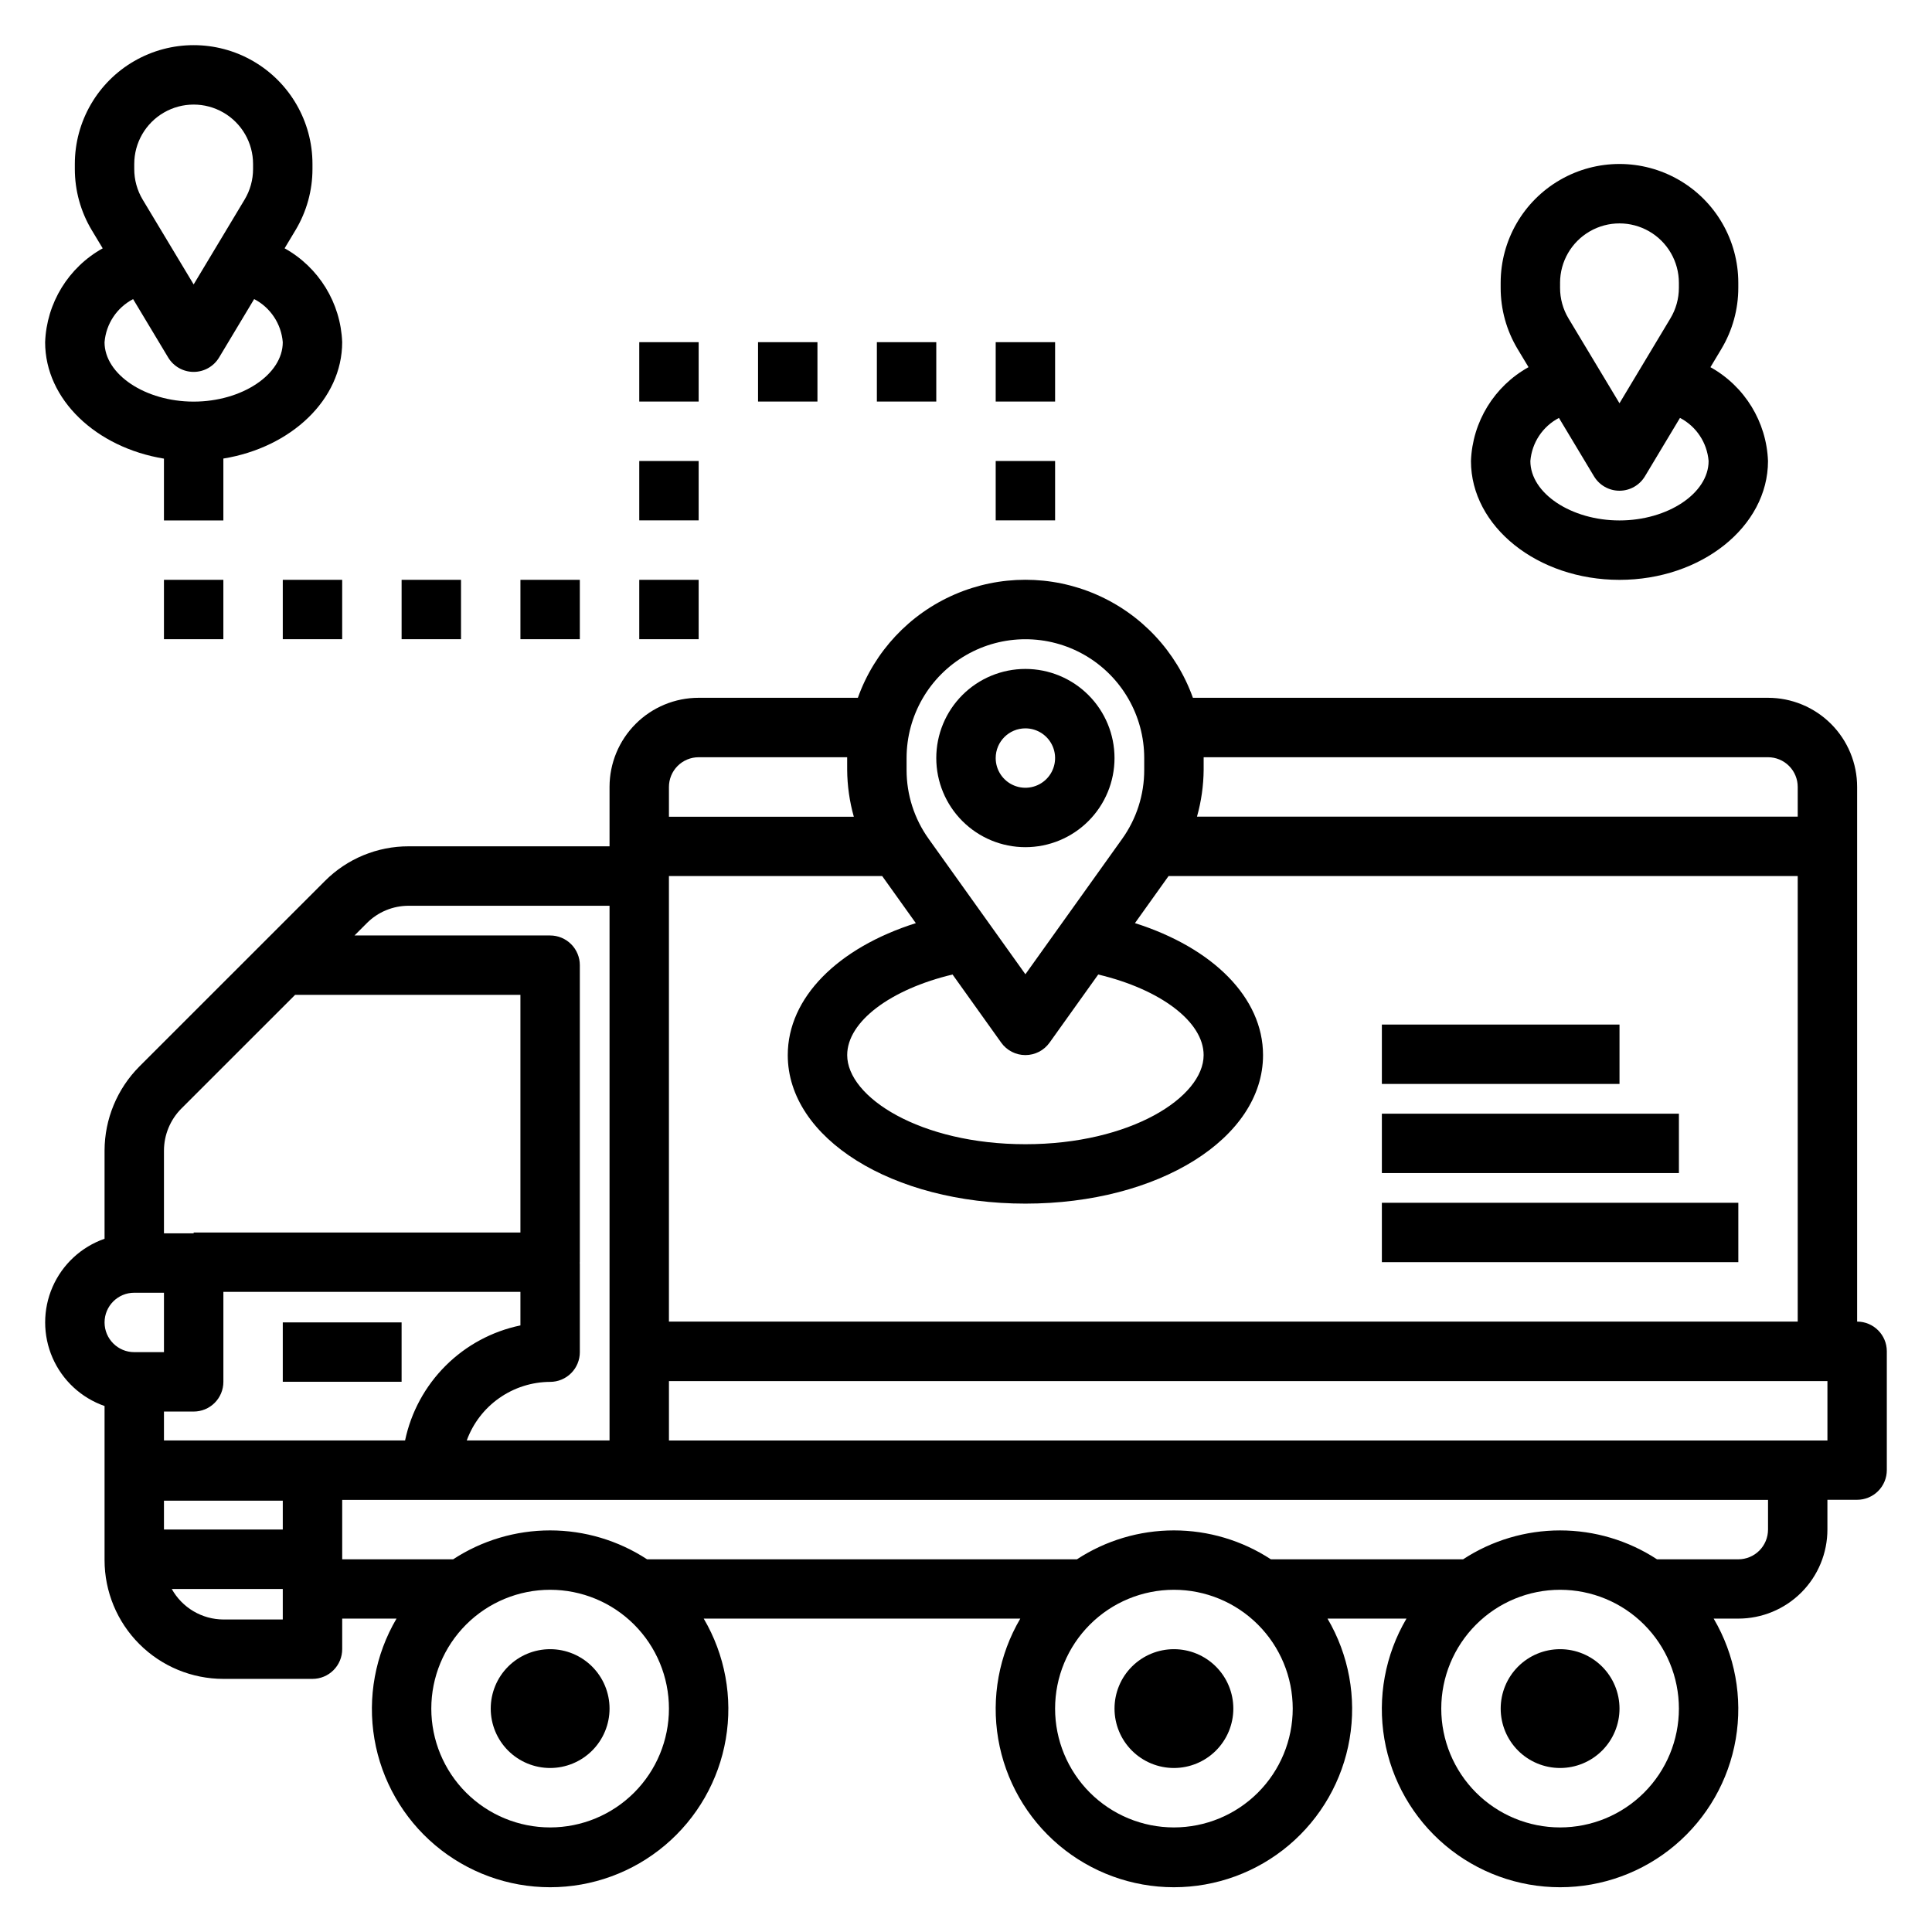
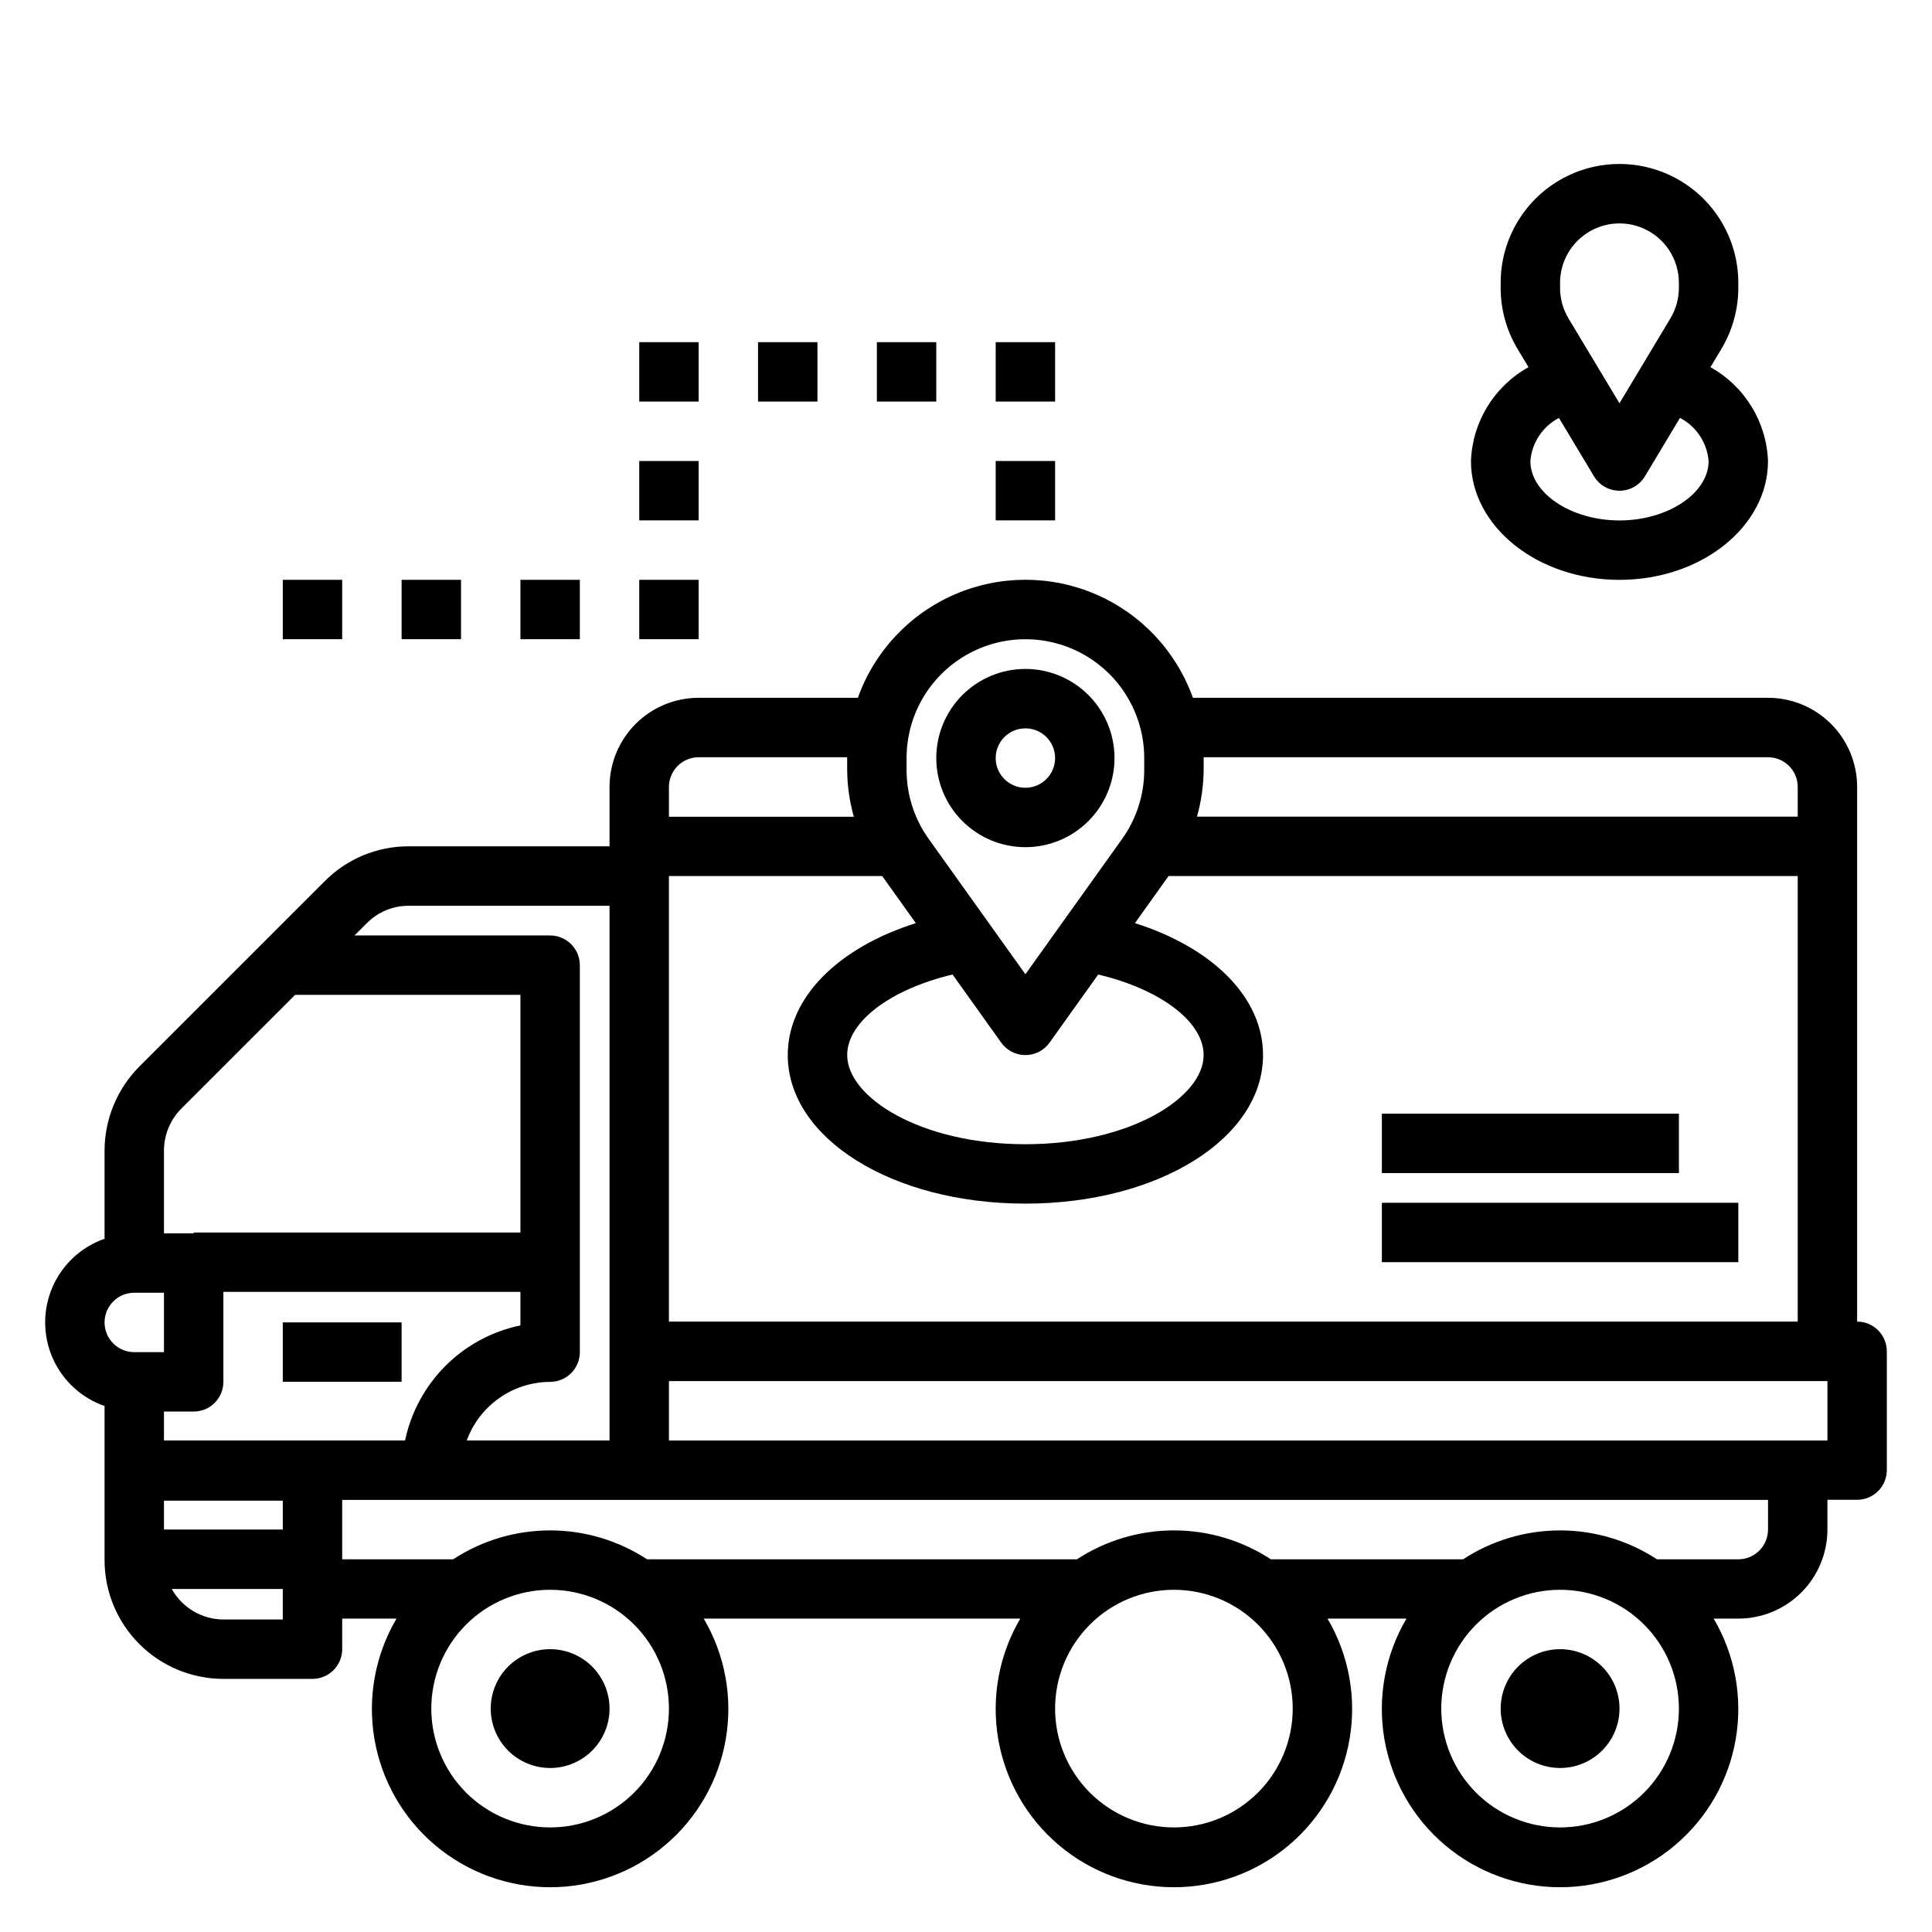
<svg xmlns="http://www.w3.org/2000/svg" fill="#000000" width="800px" height="800px" version="1.1" viewBox="144 144 512 512">
  <g>
    <path d="m636.16 494.24v-141.7c0-6.266-2.488-12.27-6.918-16.699-4.43-4.43-10.438-6.918-16.699-6.918h-152.41c-4.391-12.281-13.672-22.195-25.637-27.383-11.969-5.191-25.547-5.191-37.516 0-11.965 5.188-21.246 15.102-25.637 27.383h-42.195c-6.262 0-12.27 2.488-16.695 6.918-4.43 4.43-6.918 10.434-6.918 16.699v15.742h-53.199c-8.355-0.027-16.375 3.293-22.262 9.219l-49.145 49.137c-5.887 5.922-9.199 13.922-9.219 22.27v23.375c-6.172 2.152-11.164 6.781-13.781 12.77-2.613 5.988-2.613 12.797 0 18.785 2.617 5.988 7.609 10.617 13.781 12.77v40.828-0.004c0 8.352 3.316 16.363 9.223 22.266 5.902 5.906 13.914 9.223 22.266 9.223h23.617-0.004c2.09 0 4.09-0.828 5.566-2.305 1.477-1.477 2.309-3.477 2.309-5.566v-8.102h14.398-0.004c-5.652 9.609-7.727 20.91-5.852 31.902 1.875 10.988 7.578 20.961 16.098 28.152 8.523 7.191 19.312 11.137 30.461 11.137 11.152 0 21.941-3.945 30.461-11.137 8.523-7.191 14.223-17.164 16.098-28.152 1.879-10.992-0.195-22.293-5.852-31.902h83.898c-5.652 9.609-7.727 20.91-5.852 31.902 1.875 10.988 7.578 20.961 16.098 28.152 8.523 7.191 19.312 11.137 30.461 11.137 11.152 0 21.941-3.945 30.461-11.137 8.523-7.191 14.223-17.164 16.098-28.152 1.879-10.992-0.195-22.293-5.852-31.902h20.926c-5.656 9.609-7.731 20.91-5.856 31.902 1.875 10.988 7.578 20.961 16.098 28.152 8.523 7.191 19.312 11.137 30.461 11.137 11.152 0 21.941-3.945 30.461-11.137 8.523-7.191 14.227-17.164 16.102-28.152 1.875-10.992-0.199-22.293-5.856-31.902h6.527c6.262 0 12.27-2.488 16.699-6.914 4.43-4.43 6.918-10.438 6.918-16.699v-7.871h7.871v-0.004c2.086 0 4.09-0.828 5.566-2.305 1.477-1.477 2.305-3.477 2.305-5.566v-31.488c-0.004-4.344-3.527-7.863-7.871-7.863zm-23.617-149.57v0.004c2.09 0 4.09 0.828 5.566 2.305 1.477 1.477 2.305 3.477 2.305 5.566v7.871h-159.2c1.133-4.027 1.727-8.191 1.766-12.375v-3.359zm-228.29 0.223c0-11.25 6.004-21.645 15.746-27.27s21.746-5.625 31.488 0c9.742 5.625 15.742 16.02 15.742 27.27v3.148c0.012 6.566-2.043 12.969-5.871 18.301l-25.617 35.844-25.625-35.863v-0.004c-3.82-5.324-5.871-11.719-5.863-18.277zm25.082 75.422c1.477 2.066 3.863 3.293 6.402 3.293 2.543 0 4.926-1.227 6.402-3.293l12.902-18.059c16.406 3.898 27.934 12.469 27.934 21.355 0 11.172-19.398 23.617-47.23 23.617-27.836 0-47.23-12.445-47.23-23.617 0-8.887 11.516-17.453 27.922-21.355zm-22.633-31.676c-20.664 6.547-33.938 19.734-33.938 34.973 0 22.043 27.664 39.359 62.977 39.359s62.977-17.32 62.977-39.359c0-15.223-13.281-28.418-33.945-34.977l8.91-12.477h166.73v118.08h-299.14v-118.08h56.512zm-57.555-43.965h39.359l0.004 3.367c0.031 4.191 0.625 8.363 1.762 12.398h-48.996v-7.871c-0.004-2.094 0.82-4.102 2.297-5.582 1.477-1.48 3.484-2.312 5.574-2.312zm-76.816 39.359h53.203v141.7h-37.84c1.652-4.535 4.656-8.457 8.609-11.23 3.949-2.777 8.656-4.273 13.484-4.293 2.09 0 4.09-0.828 5.566-2.305 1.477-1.477 2.309-3.481 2.309-5.566v-23.617h-0.047c0-0.078 0.047-0.141 0.047-0.219v-78.723c0-2.086-0.832-4.09-2.309-5.566-1.477-1.477-3.477-2.305-5.566-2.305h-51.844l3.266-3.266c2.941-2.965 6.949-4.621 11.125-4.606zm-33.391 165.31h-31.488v-7.652h31.488zm-31.488-23.617v-7.652h7.871c2.09 0 4.09-0.828 5.566-2.305 1.477-1.477 2.309-3.481 2.309-5.566v-23.844h78.719v8.887c-7.508 1.559-14.398 5.269-19.824 10.684-5.43 5.414-9.164 12.293-10.742 19.797zm-7.871-39.141h7.871v15.742l-7.871 0.004c-4.348 0-7.871-3.527-7.871-7.875 0-4.348 3.523-7.871 7.871-7.871zm12.484-48.805 30.141-30.133 59.711-0.004v62.977h-86.594v0.223h-7.871v-21.934c0.012-4.172 1.668-8.168 4.606-11.129zm11.133 135.4c-2.793-0.016-5.531-0.77-7.934-2.191-2.402-1.422-4.383-3.453-5.742-5.894h29.418v8.086zm86.594 55.105h-0.004c-8.352 0-16.359-3.32-22.266-9.223-5.902-5.906-9.223-13.918-9.223-22.266 0-8.352 3.32-16.363 9.223-22.266 5.906-5.906 13.914-9.223 22.266-9.223 8.352 0 16.363 3.316 22.266 9.223 5.906 5.902 9.223 13.914 9.223 22.266 0 8.348-3.316 16.359-9.223 22.266-5.902 5.902-13.914 9.223-22.266 9.223zm165.31 0h-0.004c-8.352 0-16.359-3.32-22.266-9.223-5.902-5.906-9.223-13.918-9.223-22.266 0-8.352 3.32-16.363 9.223-22.266 5.906-5.906 13.914-9.223 22.266-9.223 8.352 0 16.363 3.316 22.266 9.223 5.906 5.902 9.223 13.914 9.223 22.266 0 8.348-3.316 16.359-9.223 22.266-5.902 5.902-13.914 9.223-22.266 9.223zm102.34 0h-0.004c-8.352 0-16.359-3.32-22.266-9.223-5.902-5.906-9.223-13.918-9.223-22.266 0-8.352 3.32-16.363 9.223-22.266 5.906-5.906 13.914-9.223 22.266-9.223s16.363 3.316 22.266 9.223c5.906 5.902 9.223 13.914 9.223 22.266 0 8.348-3.316 16.359-9.223 22.266-5.902 5.902-13.914 9.223-22.266 9.223zm55.105-78.926h-0.004c0 2.086-0.828 4.09-2.305 5.566-1.477 1.477-3.481 2.305-5.566 2.305h-21.547c-7.637-4.996-16.566-7.656-25.695-7.656-9.125 0-18.055 2.66-25.691 7.656h-50.941c-7.641-4.996-16.57-7.66-25.699-7.66s-18.059 2.664-25.695 7.66h-113.92c-7.641-4.996-16.57-7.66-25.699-7.66s-18.059 2.664-25.695 7.66h-29.402v-15.742h377.86zm15.742-23.617h-307.01v-15.742h307.01z" />
    <path d="m289.79 581.05c-4.176 0-8.18 1.66-11.133 4.613-2.953 2.949-4.609 6.957-4.609 11.133s1.656 8.18 4.609 11.133c2.953 2.949 6.957 4.609 11.133 4.609 4.176 0 8.18-1.66 11.133-4.609 2.953-2.953 4.613-6.957 4.613-11.133s-1.66-8.184-4.613-11.133c-2.953-2.953-6.957-4.613-11.133-4.613z" />
-     <path d="m455.1 581.05c-4.176 0-8.18 1.66-11.133 4.613-2.953 2.949-4.609 6.957-4.609 11.133s1.656 8.18 4.609 11.133c2.953 2.949 6.957 4.609 11.133 4.609 4.176 0 8.18-1.66 11.133-4.609 2.953-2.953 4.613-6.957 4.613-11.133s-1.66-8.184-4.613-11.133c-2.953-2.953-6.957-4.613-11.133-4.613z" />
    <path d="m557.44 581.05c-4.176 0-8.18 1.66-11.133 4.613-2.949 2.949-4.609 6.957-4.609 11.133s1.66 8.18 4.609 11.133c2.953 2.949 6.957 4.609 11.133 4.609s8.18-1.66 11.133-4.609c2.953-2.953 4.613-6.957 4.613-11.133s-1.66-8.184-4.613-11.133c-2.953-2.953-6.957-4.613-11.133-4.613z" />
    <path d="m218.94 494.45h31.488v15.734h-31.488z" />
    <path d="m510.21 462.75h94.465v15.734h-94.465z" />
    <path d="m510.21 439.14h78.719v15.734h-78.719z" />
-     <path d="m510.21 415.52h62.977v15.734h-62.977z" />
-     <path d="m155.96 234.69c0 15.207 13.539 27.922 31.488 30.852v16.379h15.746v-16.398c17.949-2.922 31.488-15.641 31.488-30.852v0.004c-0.391-10.387-6.176-19.816-15.258-24.871l2.891-4.816c2.938-4.894 4.492-10.496 4.492-16.207v-1.324c0-11.25-6-21.645-15.742-27.27-9.742-5.625-21.746-5.625-31.488 0-9.742 5.625-15.746 16.02-15.746 27.27v1.332c0 5.707 1.547 11.305 4.481 16.199l2.906 4.824c-9.09 5.055-14.875 14.488-15.258 24.879zm23.617-47.234c0-5.625 3-10.82 7.871-13.633s10.875-2.812 15.746 0c4.871 2.812 7.871 8.008 7.871 13.633v1.332c0 2.859-0.777 5.664-2.25 8.113l-13.496 22.477-13.508-22.477c-1.469-2.453-2.242-5.262-2.234-8.121zm8.988 51.277c1.426 2.371 3.988 3.824 6.75 3.824 2.766 0 5.328-1.453 6.75-3.824l9.289-15.477c4.328 2.254 7.191 6.57 7.582 11.434 0 8.543-10.816 15.742-23.617 15.742s-23.617-7.203-23.617-15.742h0.004c0.391-4.859 3.25-9.172 7.57-11.422z" />
    <path d="m533.82 266.18c0 17.367 17.656 31.488 39.359 31.488s39.359-14.121 39.359-31.488c-0.387-10.387-6.172-19.816-15.254-24.871l2.891-4.816h-0.004c2.941-4.898 4.496-10.508 4.496-16.223v-1.324c0-11.25-6.004-21.645-15.746-27.27-9.742-5.625-21.746-5.625-31.488 0s-15.742 16.02-15.742 27.27v1.332c-0.004 5.707 1.547 11.305 4.481 16.199l2.906 4.824h-0.004c-9.086 5.051-14.875 14.488-15.254 24.879zm23.617-47.23-0.004-0.004c0-5.625 3.004-10.82 7.875-13.633s10.871-2.812 15.742 0c4.871 2.812 7.871 8.008 7.871 13.633v1.332c0 2.852-0.777 5.652-2.25 8.098l-13.492 22.492-13.508-22.477c-1.473-2.453-2.246-5.262-2.238-8.121zm8.988 51.277v-0.004c1.422 2.371 3.984 3.824 6.75 3.824 2.766 0 5.328-1.453 6.75-3.824l9.289-15.477c4.324 2.254 7.188 6.57 7.582 11.434 0 8.543-10.816 15.742-23.617 15.742-12.801 0-23.617-7.203-23.617-15.742 0.395-4.859 3.254-9.172 7.574-11.426z" />
-     <path d="m187.45 297.66h15.742v15.734h-15.742z" />
    <path d="m218.94 297.66h15.742v15.734h-15.742z" />
    <path d="m250.43 297.66h15.742v15.734h-15.742z" />
    <path d="m281.92 297.66h15.742v15.734h-15.742z" />
    <path d="m313.41 297.66h15.742v15.734h-15.742z" />
    <path d="m415.74 368.51c6.266 0 12.27-2.488 16.699-6.918 4.43-4.43 6.918-10.438 6.918-16.699s-2.488-12.27-6.918-16.699c-4.43-4.43-10.434-6.918-16.699-6.918-6.262 0-12.27 2.488-16.699 6.918-4.43 4.43-6.918 10.438-6.918 16.699s2.488 12.27 6.918 16.699c4.43 4.43 10.438 6.918 16.699 6.918zm0-31.488c3.184 0 6.055 1.918 7.273 4.859 1.219 2.941 0.543 6.328-1.707 8.578s-5.637 2.926-8.578 1.707c-2.941-1.219-4.859-4.09-4.859-7.273 0-4.348 3.523-7.871 7.871-7.871z" />
    <path d="m313.41 266.17h15.742v15.734h-15.742z" />
    <path d="m313.41 234.68h15.742v15.734h-15.742z" />
    <path d="m344.89 234.68h15.742v15.734h-15.742z" />
    <path d="m376.38 234.68h15.742v15.734h-15.742z" />
    <path d="m407.87 234.68h15.742v15.734h-15.742z" />
    <path d="m407.87 266.17h15.742v15.734h-15.742z" />
  </g>
</svg>